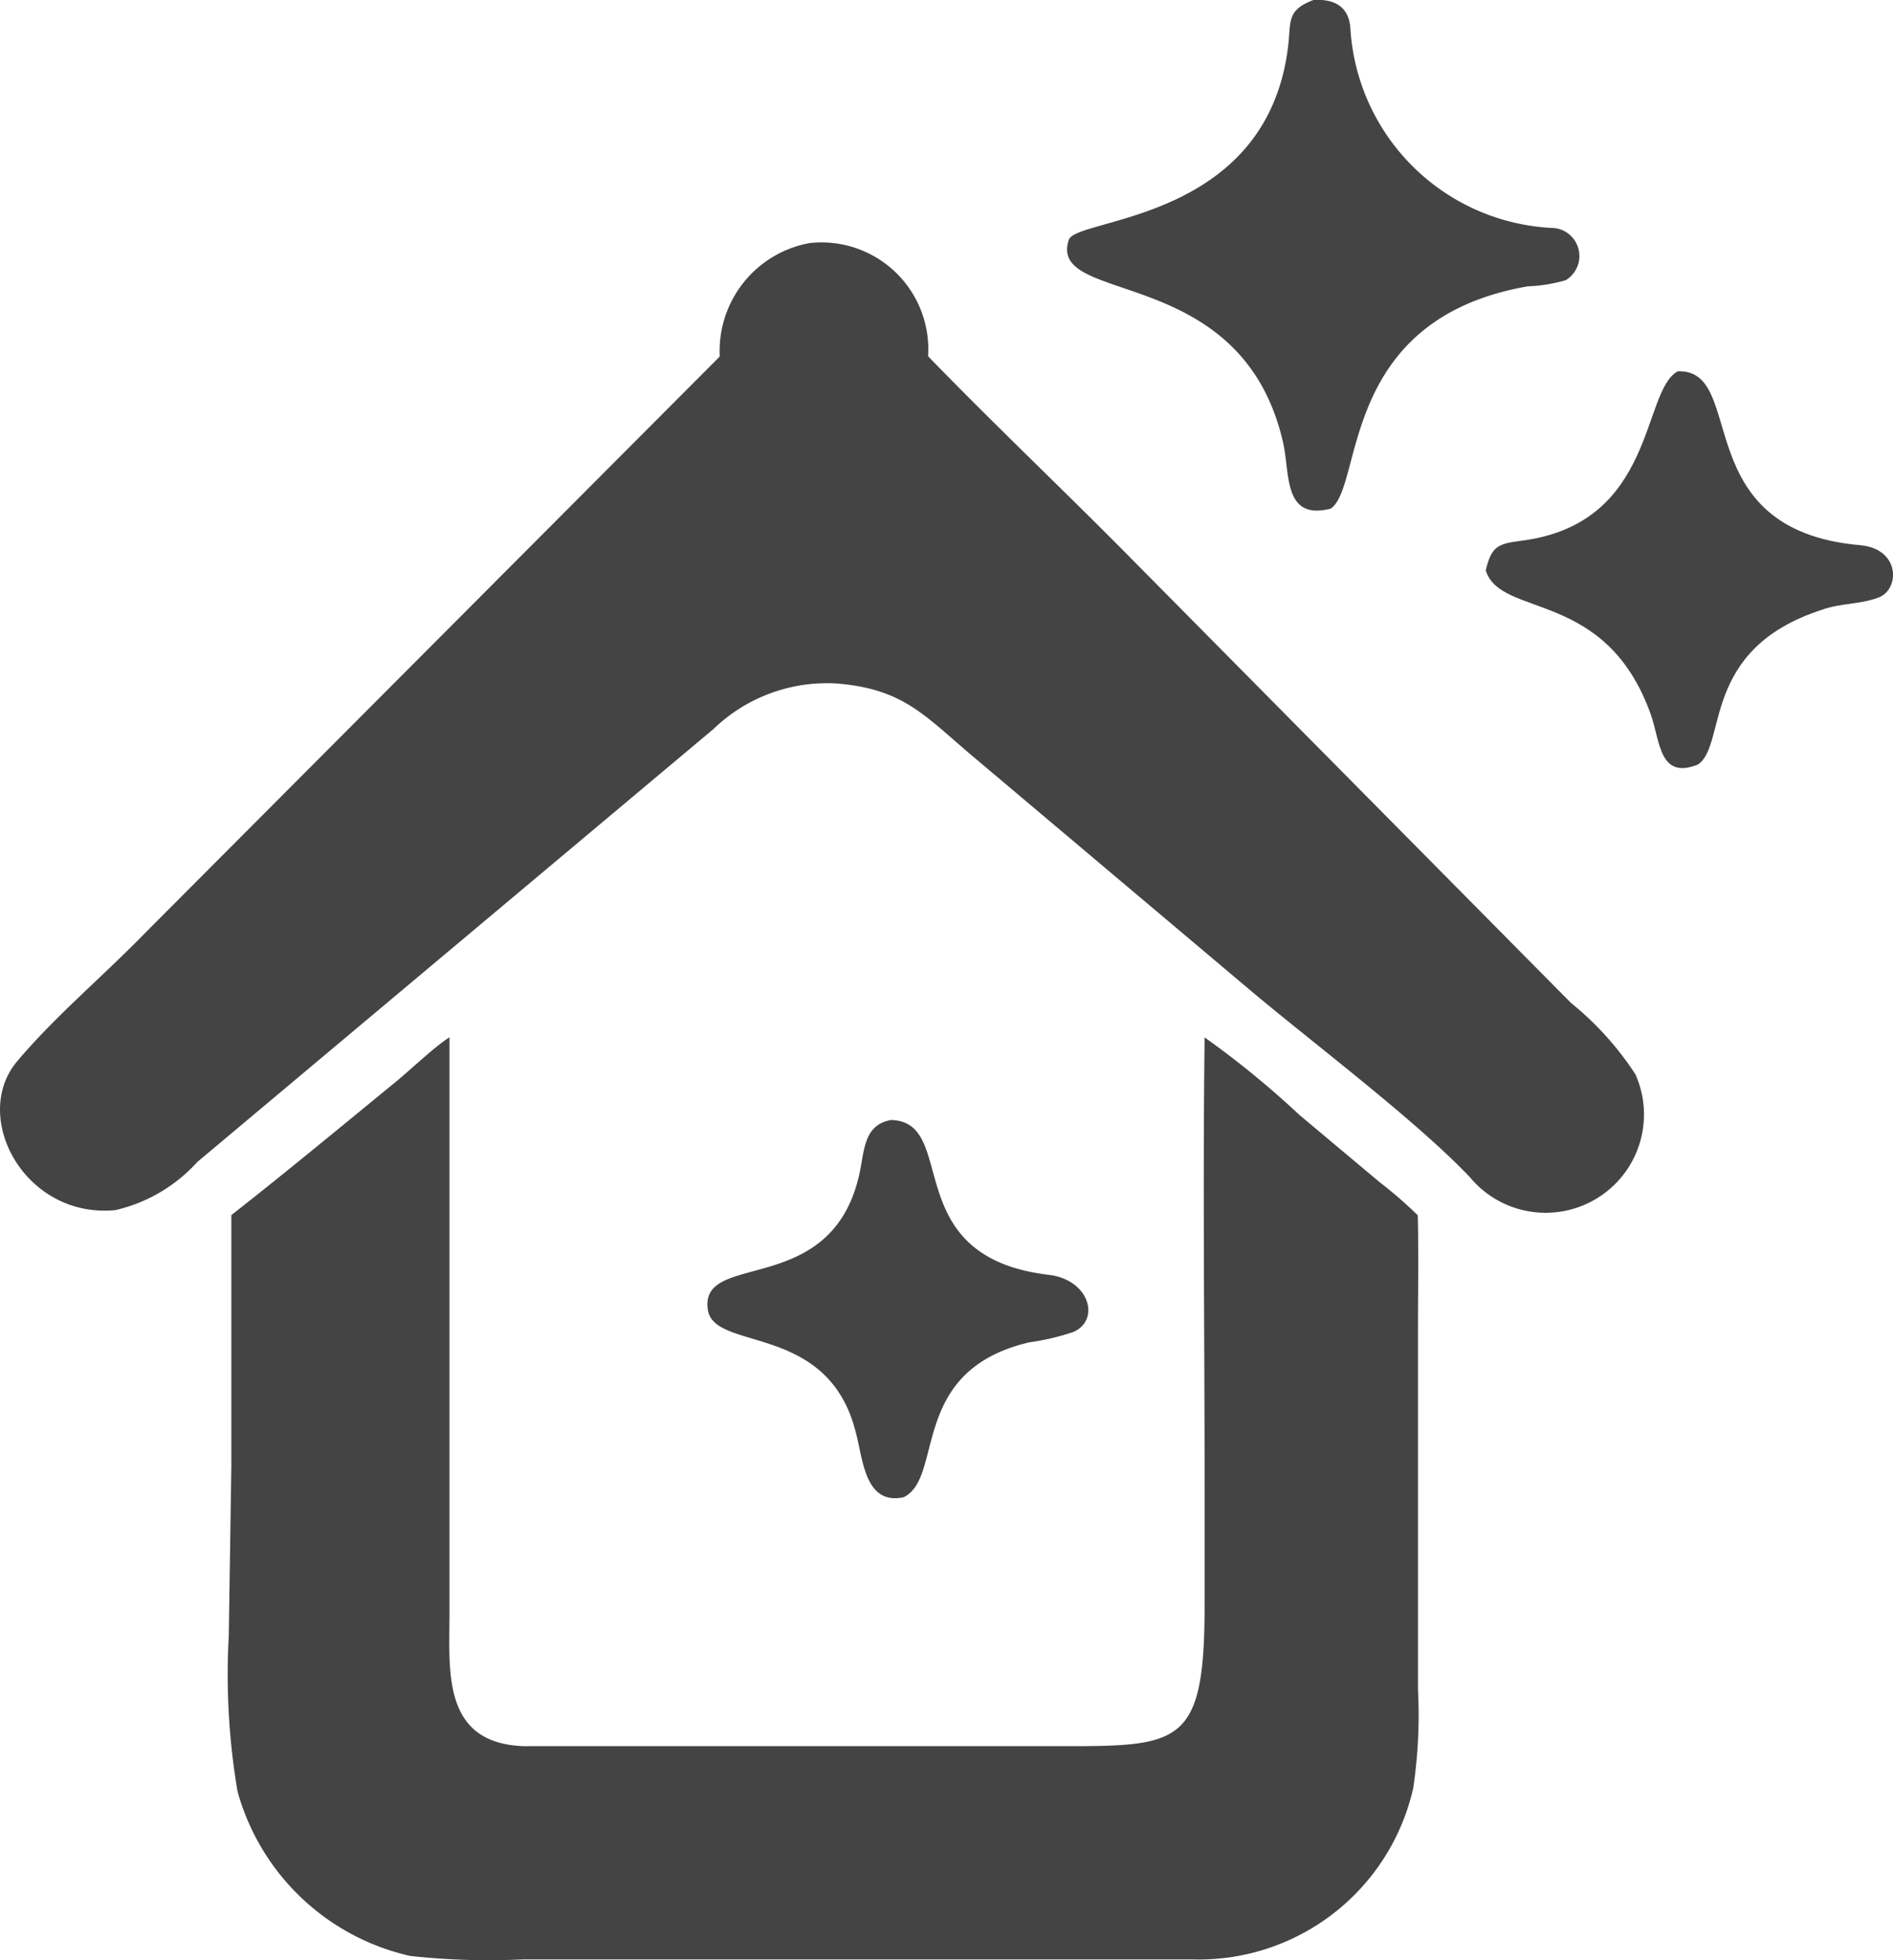
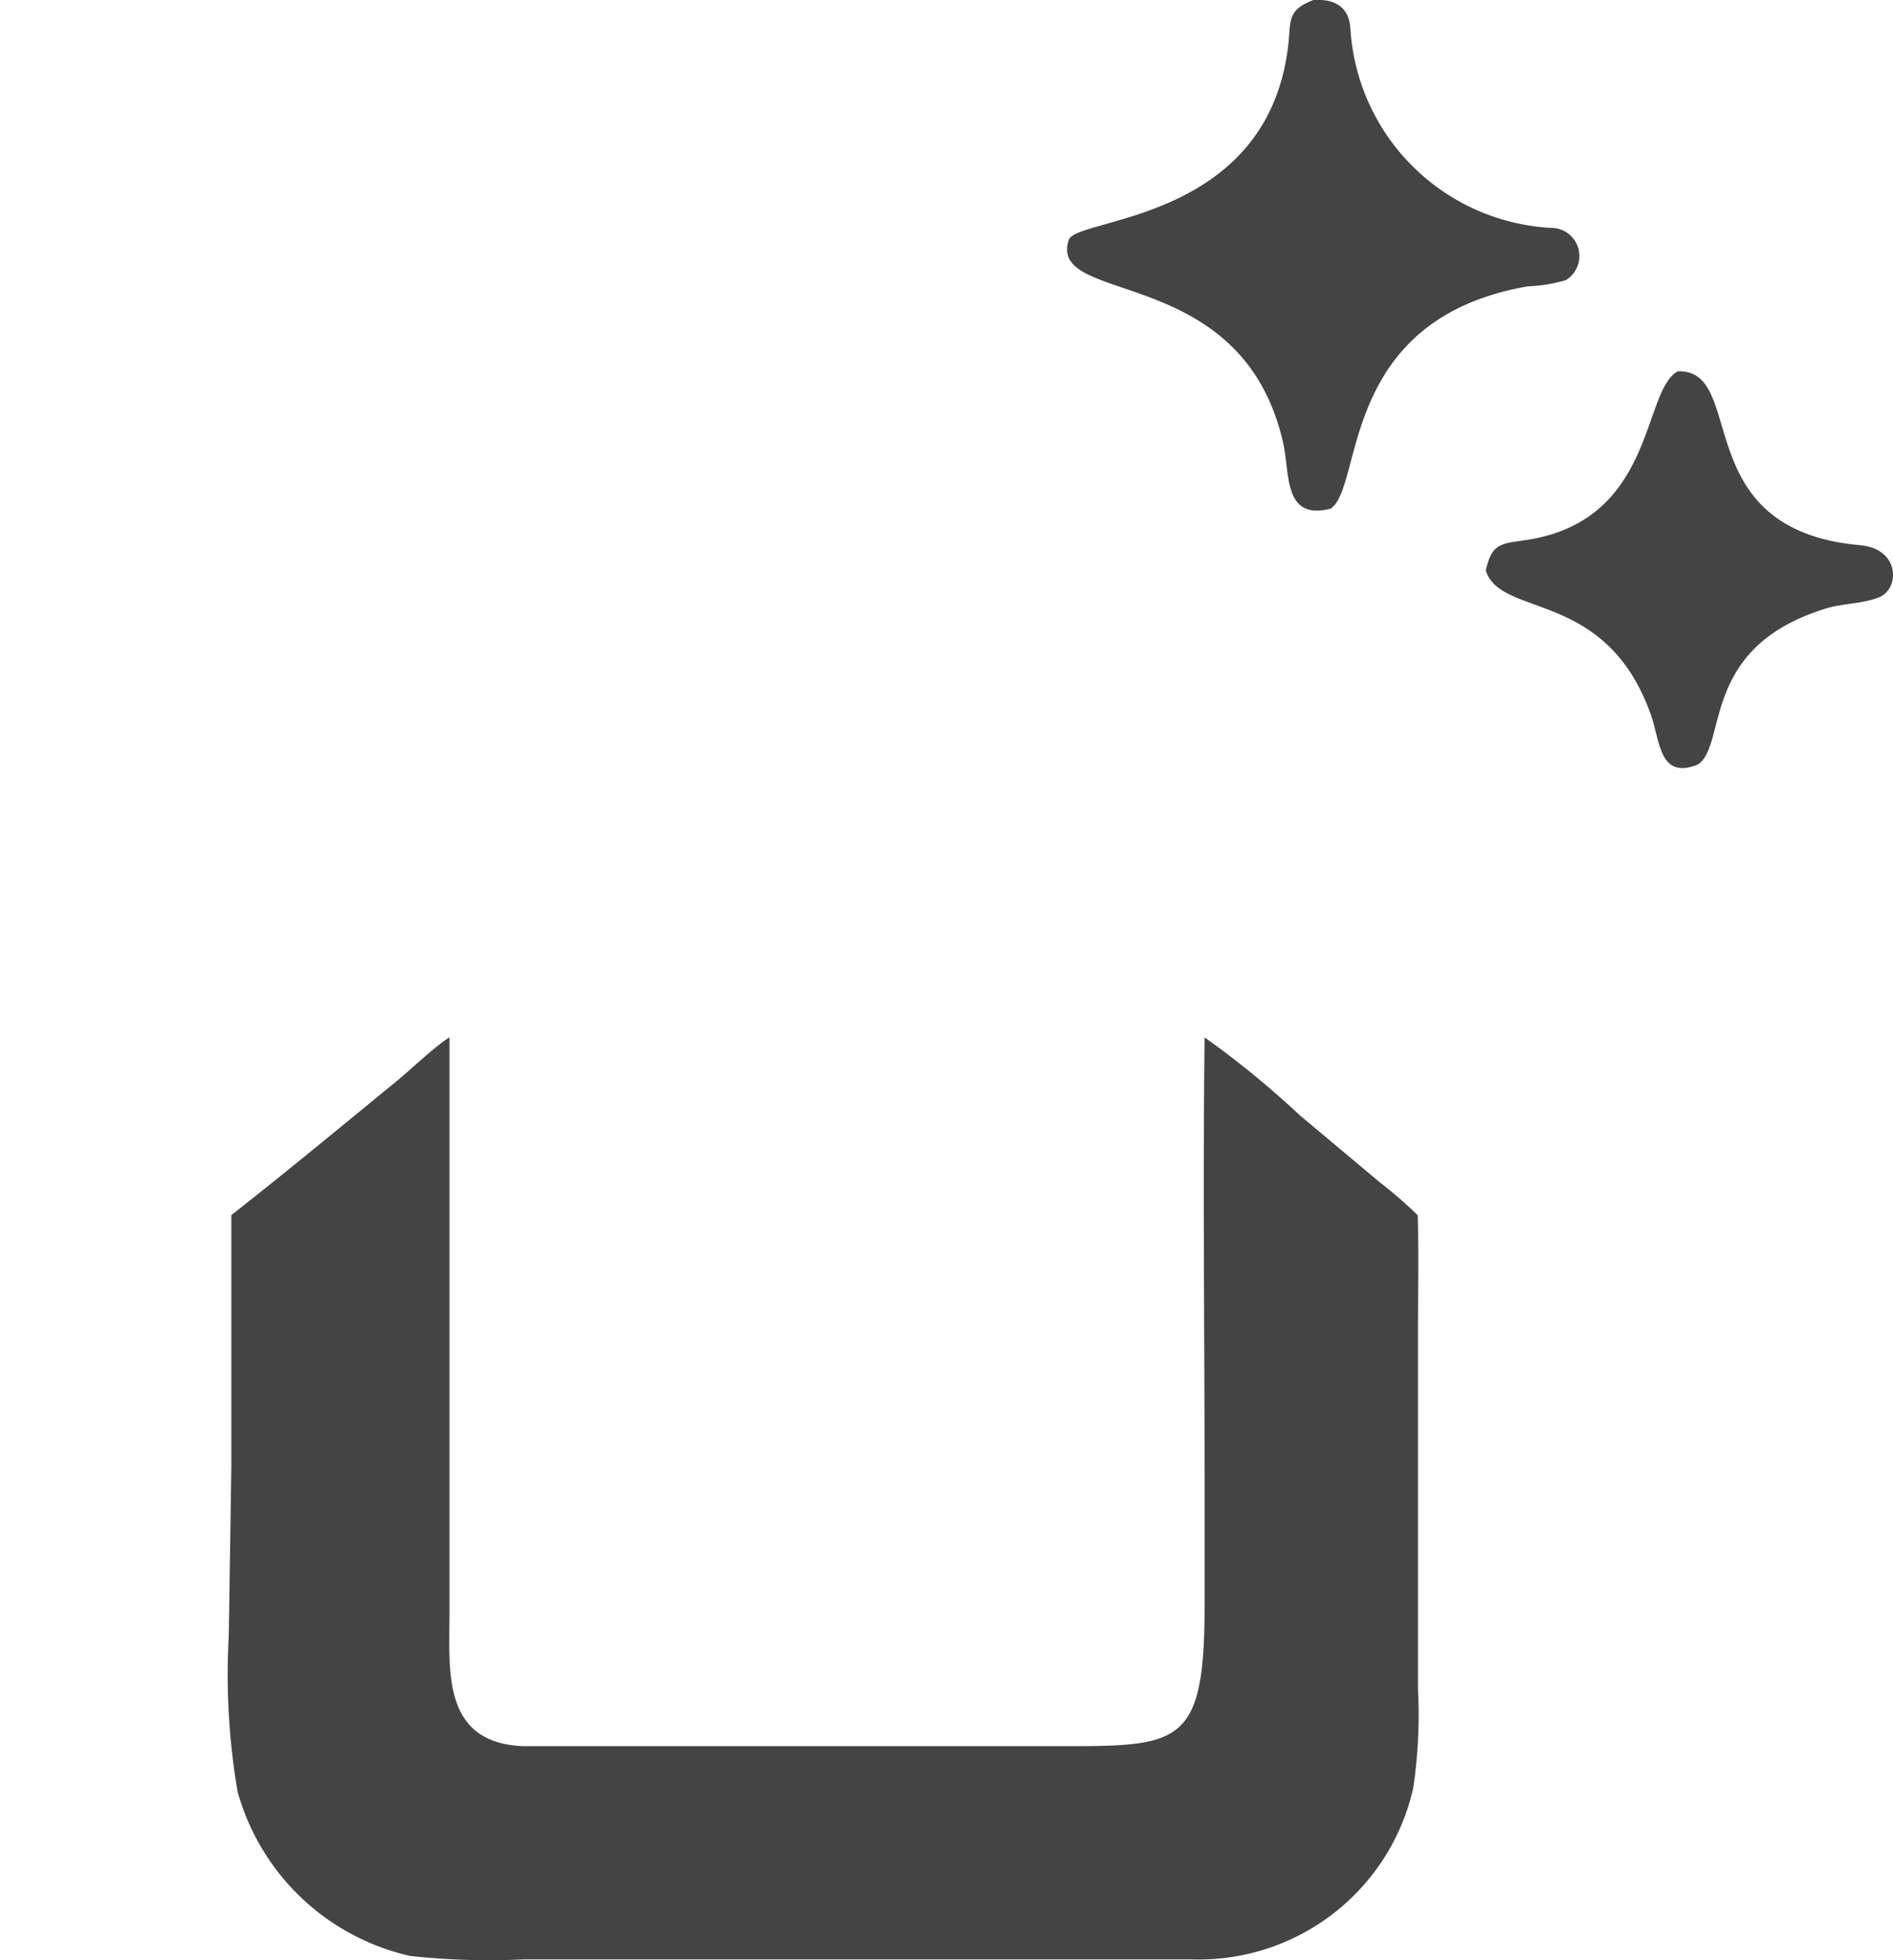
<svg xmlns="http://www.w3.org/2000/svg" id="グループ_25" data-name="グループ 25" width="43.154" height="44.691" viewBox="0 0 43.154 44.691">
  <defs>
    <clipPath id="clip-path">
      <rect id="長方形_9" data-name="長方形 9" width="43.154" height="44.691" fill="#444" />
    </clipPath>
  </defs>
  <g id="グループ_24" data-name="グループ 24" clip-path="url(#clip-path)">
    <path id="パス_33" data-name="パス 33" d="M212.343,11.6c-1.075.269-.916-.807-1.073-1.5-.936-4.135-5.387-3.113-4.887-4.632.169-.515,4.514-.395,5-4.414.068-.559-.044-.82.578-1.054.5-.03.825.167.844.69A4.848,4.848,0,0,0,217.453,5.2a.642.642,0,0,1,.257,1.189,3.541,3.541,0,0,1-.867.14c-4.341.76-3.728,4.586-4.5,5.076" transform="translate(-182.018 0)" fill="#444" />
-     <path id="パス_34" data-name="パス 34" d="M16.408,49.416a2.5,2.5,0,0,1,2.049-2.581,2.436,2.436,0,0,1,2.7,2.581c1.4,1.446,2.918,2.89,4.344,4.323L35.812,64.16a7.031,7.031,0,0,1,1.469,1.627,2.242,2.242,0,0,1-3.771,2.349c-1.224-1.292-3.59-3.069-5-4.257L22.131,58.5c-1.076-.915-1.558-1.5-3.053-1.622a3.719,3.719,0,0,0-2.809,1.034L4.5,67.786a3.618,3.618,0,0,1-1.873,1.1C.561,69.08-.674,66.759.39,65.493c.854-1.016,1.963-1.946,2.886-2.895L16.387,49.443l.021-.027" transform="translate(0 -41.293)" fill="#444" />
    <path id="パス_35" data-name="パス 35" d="M287.29,76.343c.131-.543.269-.608.809-.676,3.077-.388,2.738-3.42,3.57-3.864,1.6-.057.187,3.614,4.157,3.965.931.082.91,1.032.4,1.2-.428.155-.837.119-1.264.27-2.789.9-2.161,3.071-2.832,3.53-.886.36-.864-.539-1.073-1.13-1.022-2.887-3.426-2.2-3.765-3.293" transform="translate(-253.421 -63.337)" fill="#444" />
    <path id="パス_36" data-name="パス 36" d="M49.225,200.649v13.126c0,1.307-.184,2.964,1.689,3.034l12.208,0c2.763,0,3.316,0,3.317-3.212v-2.709c0-3.386-.042-6.86,0-10.24a20.768,20.768,0,0,1,2.158,1.765l1.829,1.534a9.69,9.69,0,0,1,.872.757l.005.2c.013.829,0,1.721,0,2.555v8.049a11.35,11.35,0,0,1-.108,2.255,5.011,5.011,0,0,1-5.027,3.908H50.887a16.34,16.34,0,0,1-2.557-.079,5.292,5.292,0,0,1-3.937-3.751,15.913,15.913,0,0,1-.2-3.54l.059-3.888V204.7c1.287-1.01,2.479-2,3.745-3.036.326-.266.919-.832,1.232-1.02" transform="translate(-38.978 -176.994)" fill="#444" />
-     <path id="パス_37" data-name="パス 37" d="M141.265,225.216c-.89.184-.92-.886-1.091-1.5-.638-2.5-3.237-1.813-3.368-2.782-.2-1.384,2.956-.18,3.493-3.283.082-.474.135-.94.68-1.037,1.572.029.126,3.117,3.6,3.53.93.111,1.178,1.028.566,1.3a5.436,5.436,0,0,1-1.01.239c-2.768.648-1.93,3.087-2.869,3.533" transform="translate(-120.67 -191.076)" fill="#444" />
  </g>
</svg>